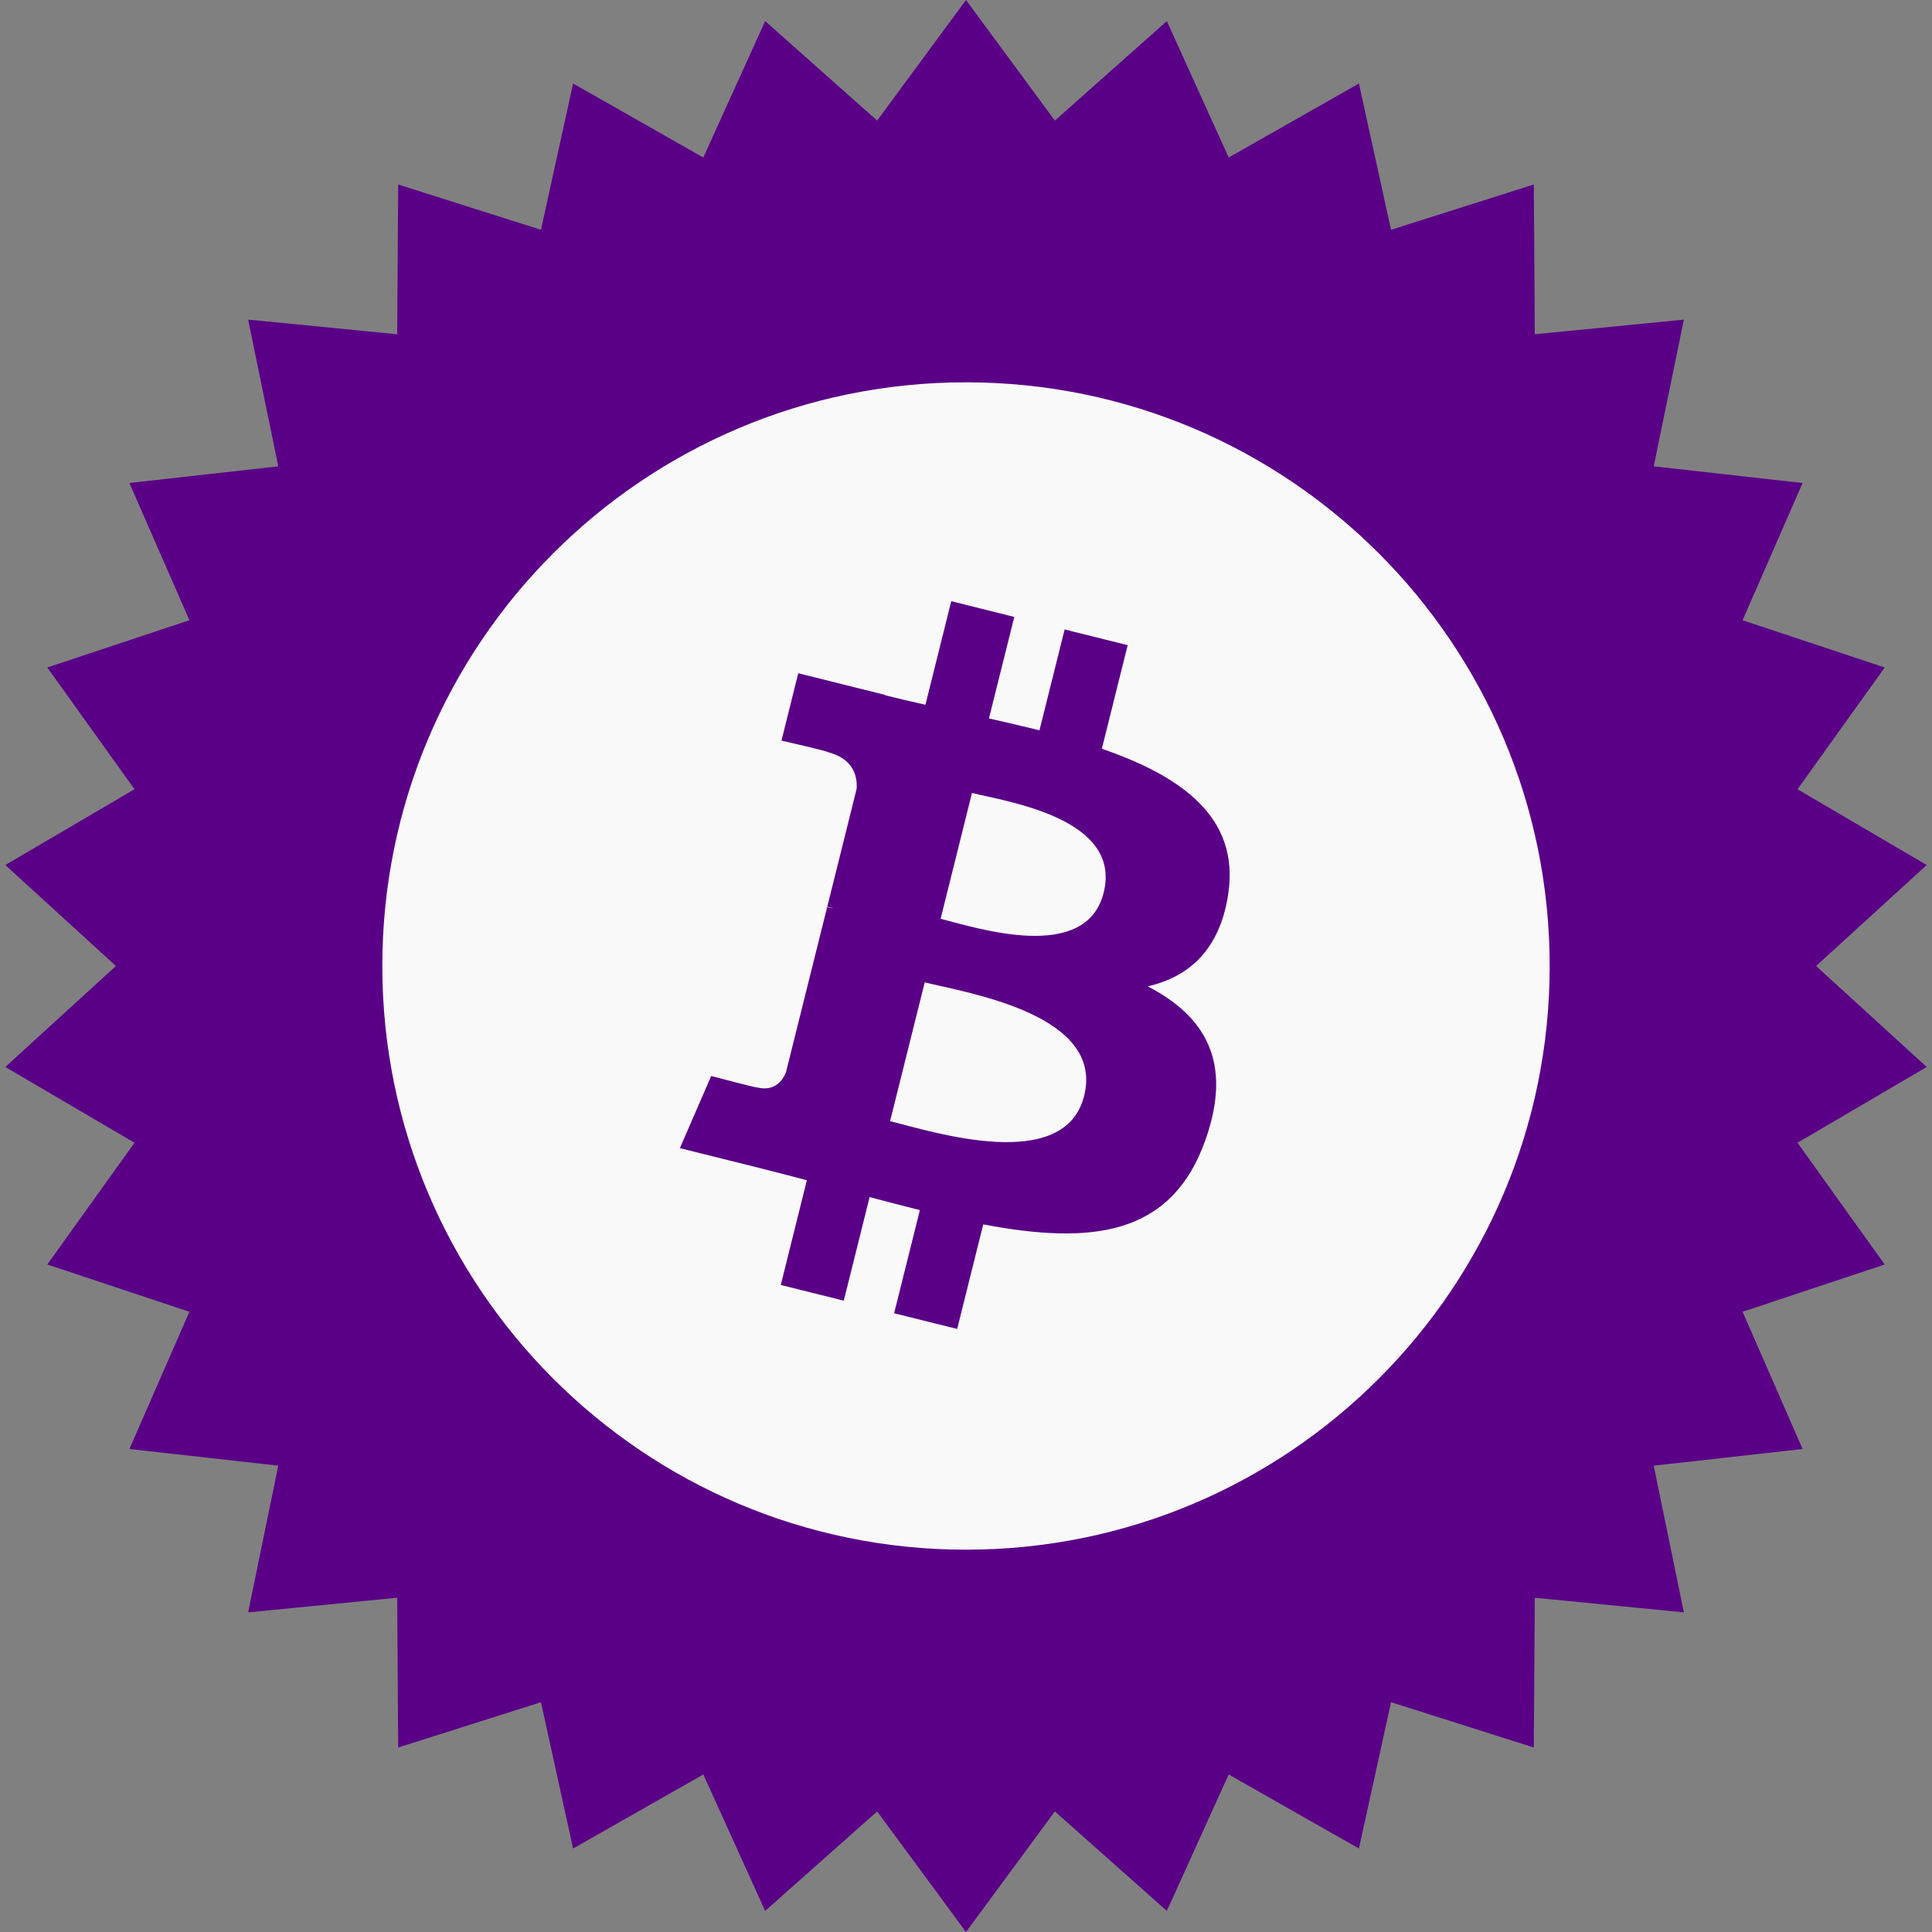
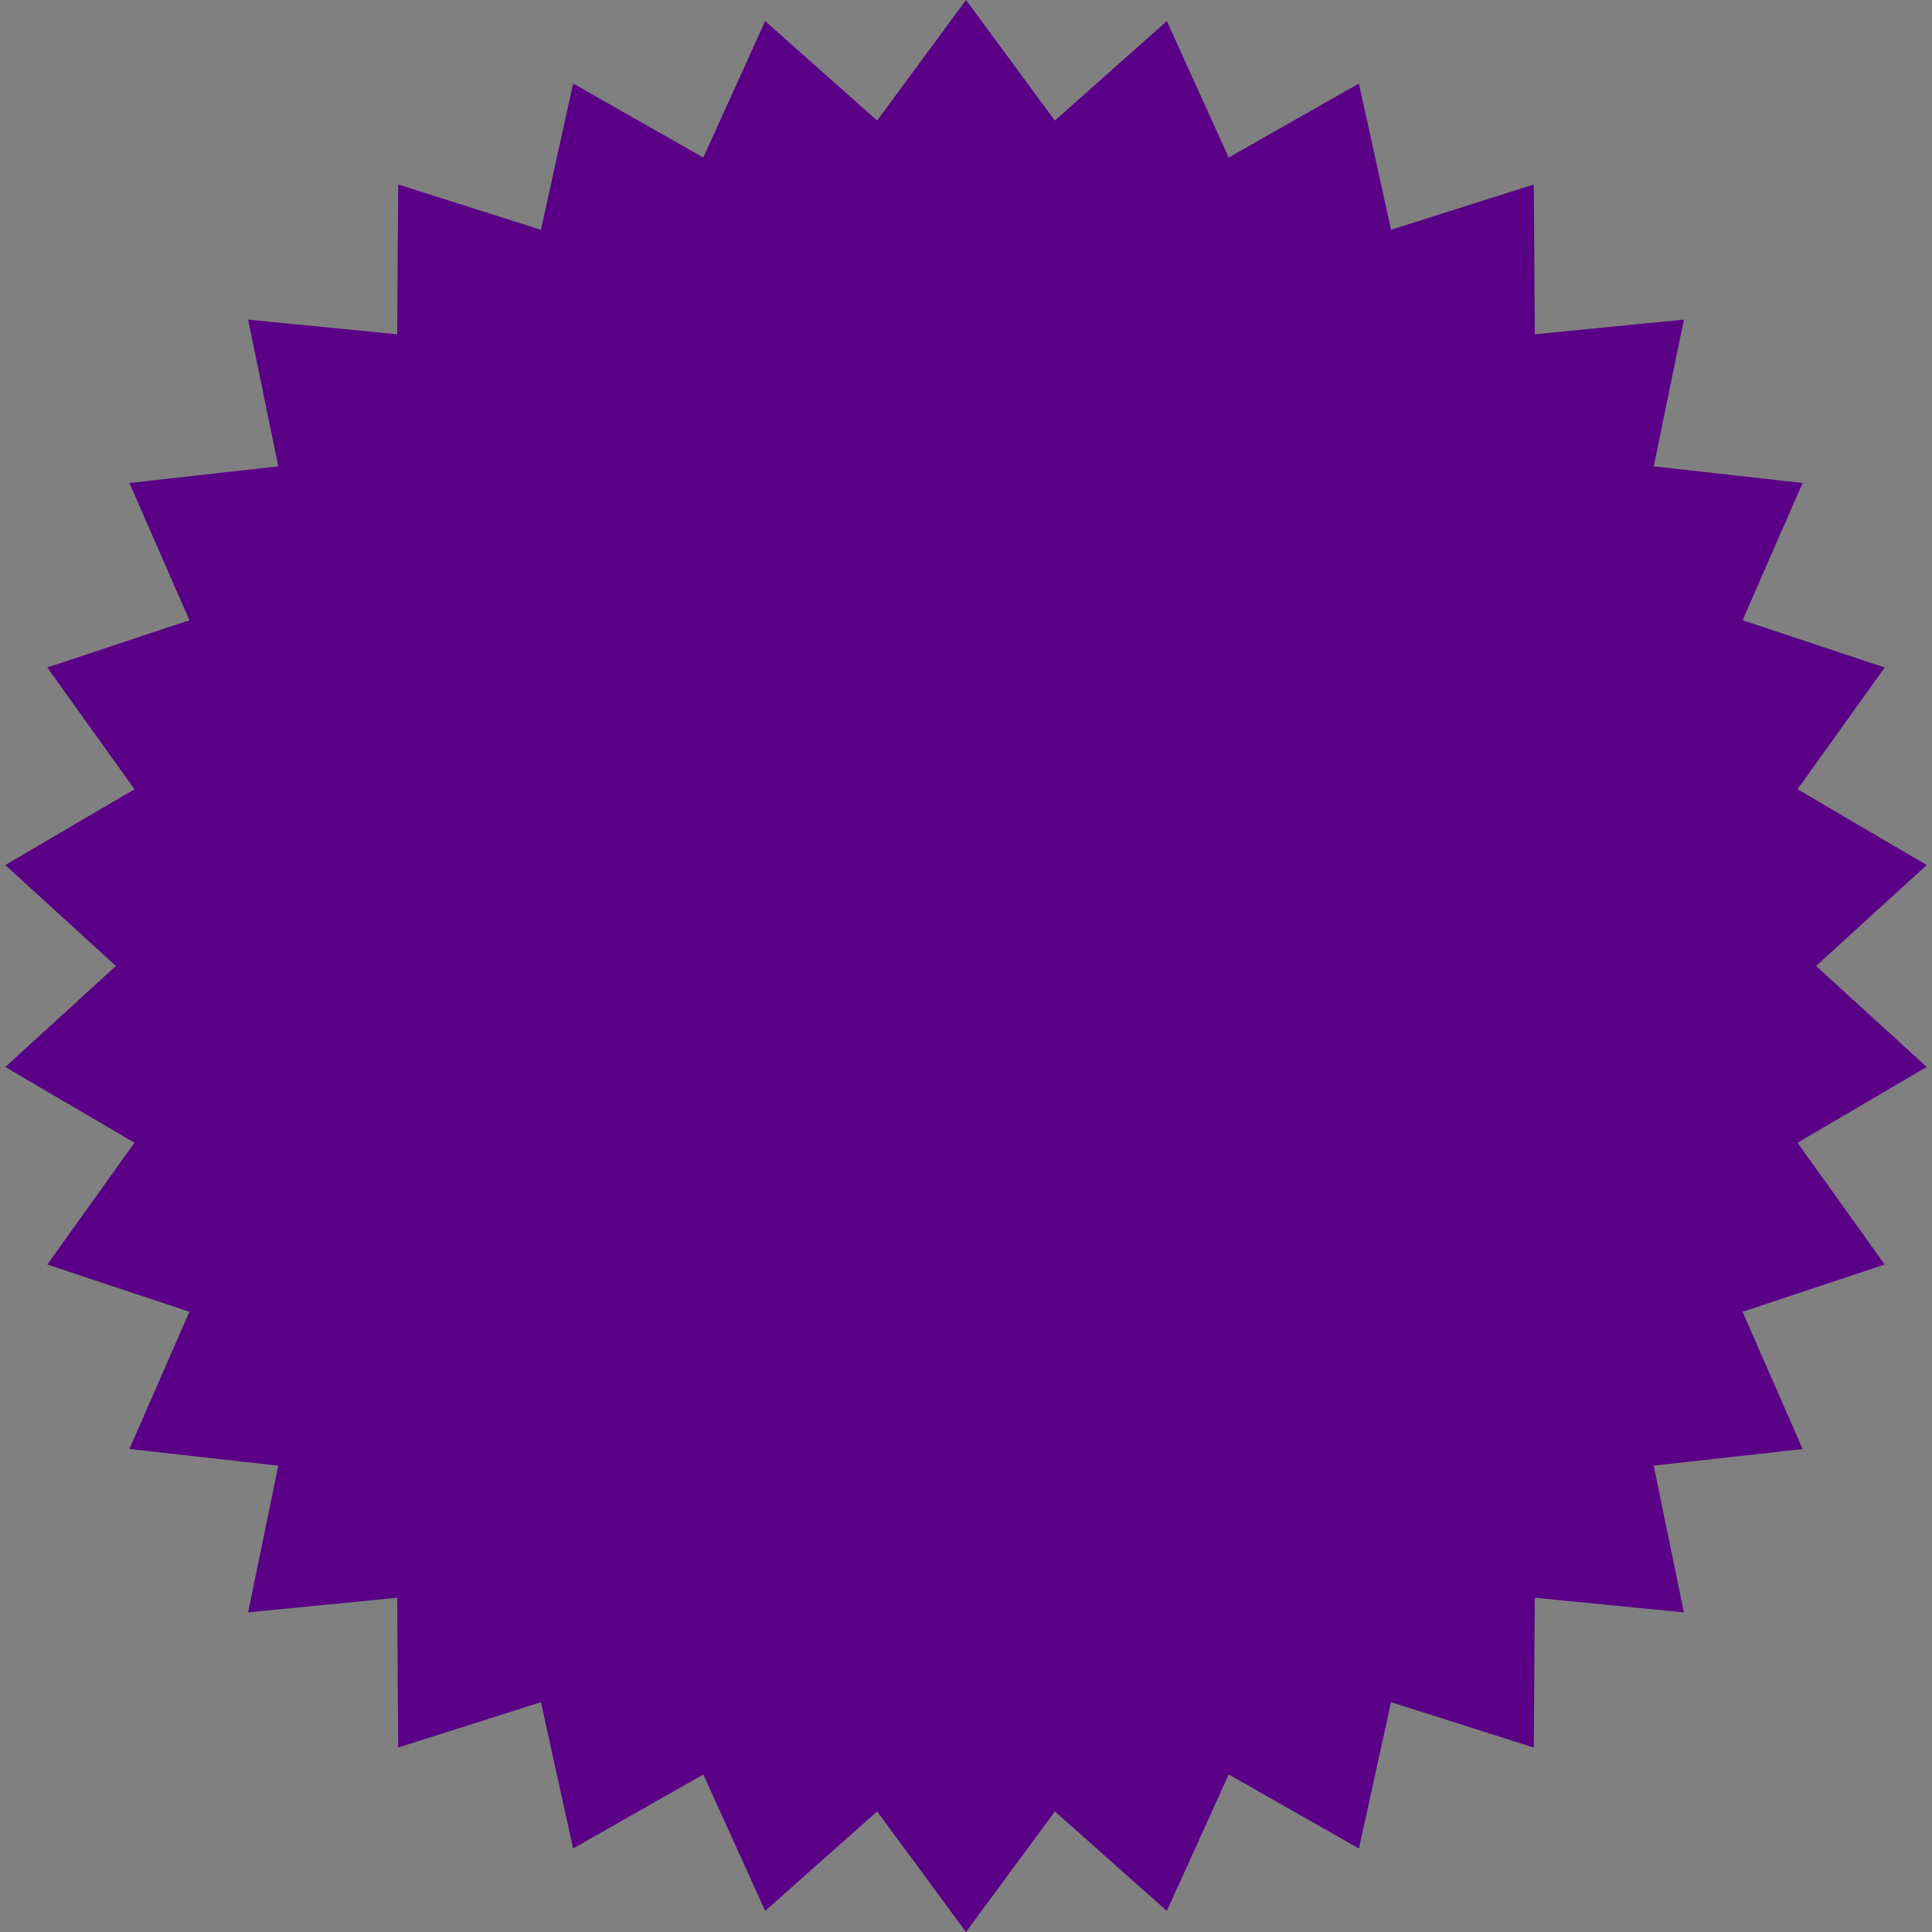
<svg xmlns="http://www.w3.org/2000/svg" width="662" height="662" viewBox="0 0 662 662" fill="none">
  <rect x="0" y="0" width="662" height="662" fill="#808080" stroke="none" />
  <path d="M331 0L361.447 41.316L399.819 7.233L421.01 53.976L465.63 28.616L476.64 78.744L525.557 63.215L525.904 114.537L576.981 109.518L566.65 159.79L617.654 165.5L597.098 212.526L645.8 228.715L615.915 270.439L660.187 296.401L622.28 331L660.187 365.599L615.915 391.561L645.8 433.285L597.098 449.474L617.654 496.5L566.65 502.21L576.981 552.482L525.904 547.463L525.557 598.785L476.64 583.256L465.63 633.384L421.01 608.024L399.819 654.767L361.447 620.684L331 662L300.553 620.684L262.181 654.767L240.99 608.024L196.37 633.384L185.36 583.256L136.443 598.785L136.096 547.463L85.019 552.482L95.35 502.21L44.346 496.5L64.903 449.474L16.2 433.285L46.085 391.561L1.813 365.599L39.72 331L1.813 296.401L46.085 270.439L16.2 228.715L64.903 212.526L44.346 165.5L95.35 159.79L85.019 109.518L136.096 114.537L136.443 63.215L185.36 78.744L196.37 28.616L240.99 53.976L262.181 7.233L300.553 41.316L331 0Z" fill="#5A0087" />
  <g clip-path="url(#clip0_1054_2370)">
    <path fill-rule="evenodd" clip-rule="evenodd" d="M331 531C220.538 531 131 441.462 131 331C131 220.538 220.538 131 331 131C441.462 131 531 220.538 531 331C531 441.462 441.462 531 331 531ZM420.862 306.25C424.787 280.05 404.825 265.963 377.55 256.563L386.4 221.062L364.8 215.688L356.175 250.25C350.5 248.825 344.675 247.5 338.862 246.175L347.55 211.388L325.95 206L317.1 241.487C312.4 240.412 307.775 239.363 303.3 238.238L303.325 238.125L273.525 230.687L267.775 253.763C267.775 253.763 283.812 257.438 283.475 257.663C292.225 259.85 293.8 265.637 293.538 270.237L283.462 310.675C284.062 310.825 284.837 311.05 285.712 311.387L283.425 310.825L269.3 367.475C268.225 370.125 265.512 374.112 259.387 372.6C259.612 372.912 243.688 368.687 243.688 368.687L232.962 393.413L261.087 400.425C266.312 401.738 271.437 403.112 276.475 404.4L267.538 440.3L289.125 445.675L297.975 410.175C303.875 411.762 309.6 413.237 315.2 414.637L306.375 449.987L327.975 455.362L336.912 419.538C373.762 426.513 401.462 423.7 413.125 390.375C422.525 363.55 412.663 348.063 393.275 337.975C407.4 334.725 418.025 325.438 420.862 306.25ZM371.488 375.475C364.825 402.313 319.637 387.8 304.987 384.163L316.863 336.6C331.513 340.262 378.475 347.5 371.488 375.475ZM378.175 305.863C372.088 330.275 334.487 317.863 322.3 314.825L333.05 271.7C345.237 274.737 384.525 280.4 378.175 305.863Z" fill="#F9F9F9" />
  </g>
  <defs>
    <clipPath id="clip0_1054_2370">
-       <rect width="400" height="400" fill="white" transform="translate(131 131)" />
-     </clipPath>
+       </clipPath>
  </defs>
</svg>